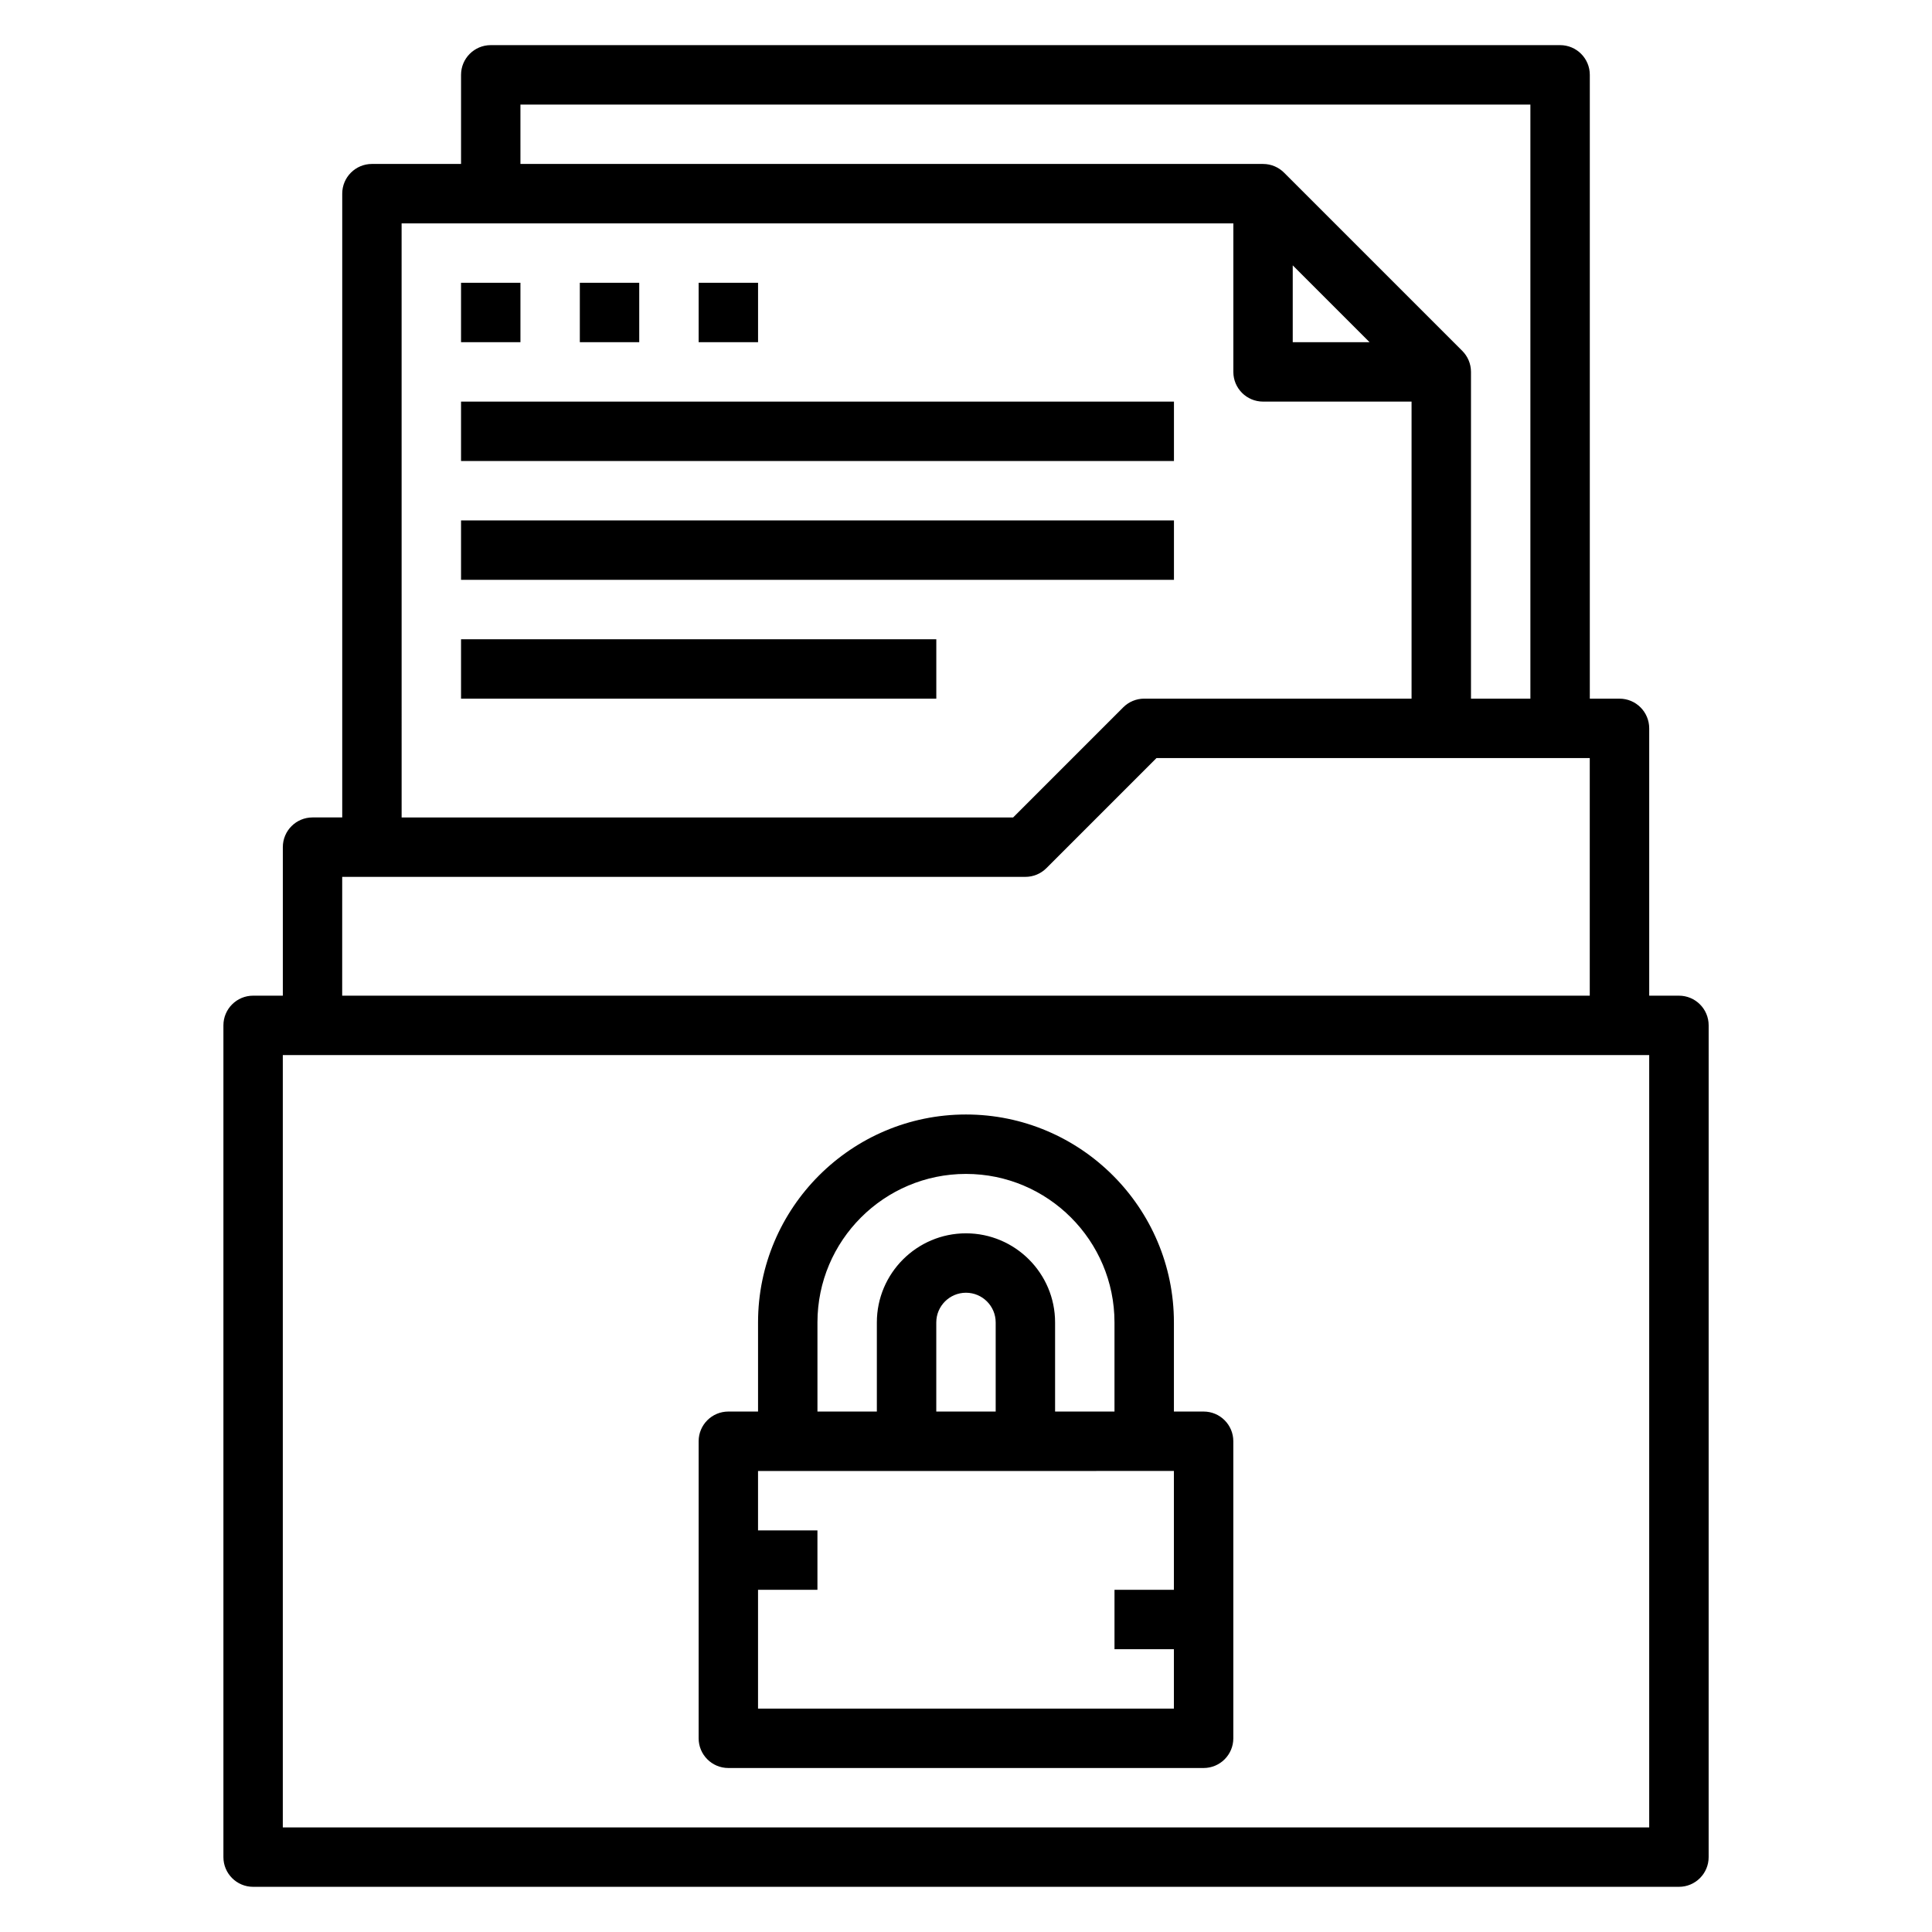
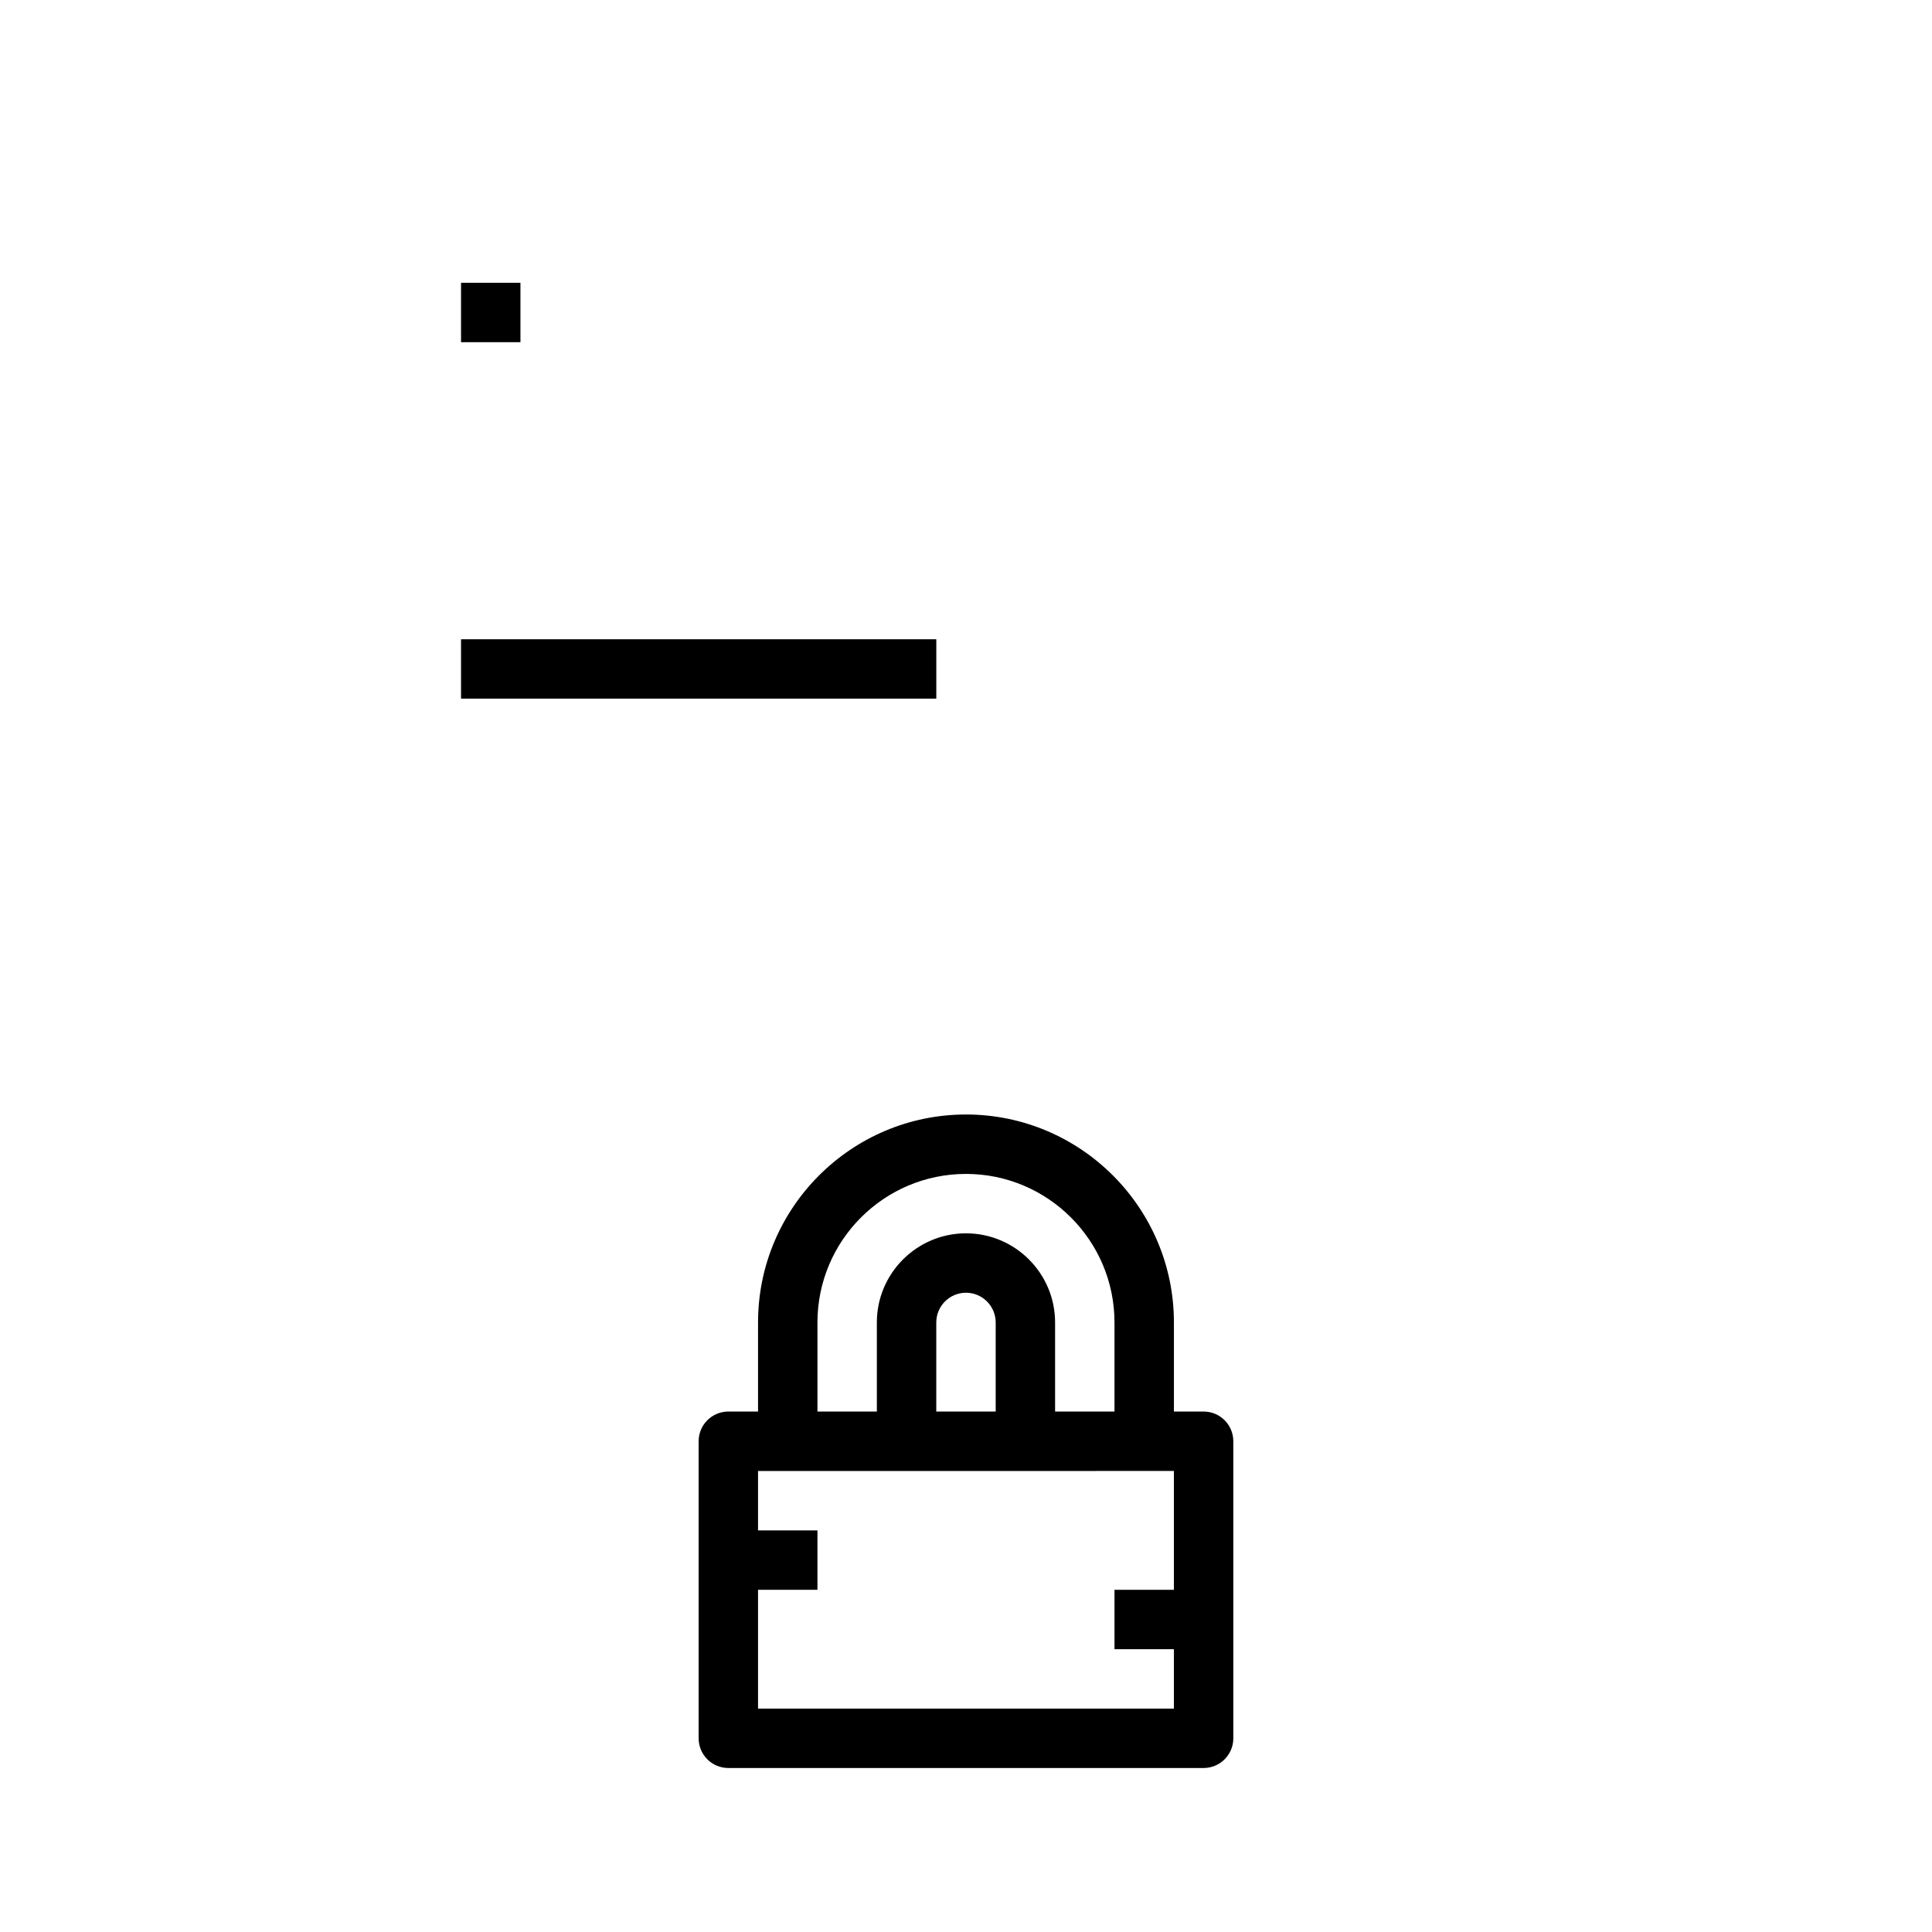
<svg xmlns="http://www.w3.org/2000/svg" fill="#000000" width="800px" height="800px" version="1.1" viewBox="144 144 512 512">
  <g>
-     <path d="m588.93 407.87h-7.871v-70.848c0-4.344-3.519-7.871-7.871-7.871h-7.871v-165.32c0-4.344-3.519-7.871-7.871-7.871h-283.39c-4.352 0-7.871 3.527-7.871 7.871v23.617h-23.617c-4.352 0-7.871 3.527-7.871 7.871v165.31h-7.871c-4.352 0-7.871 3.527-7.871 7.871v39.359l-7.875 0.004c-4.352 0-7.871 3.527-7.871 7.871v220.42c0 4.344 3.519 7.871 7.871 7.871h377.86c4.352 0 7.871-3.527 7.871-7.871l0.004-220.42c0-4.344-3.519-7.871-7.875-7.871zm-307.01-236.16h267.65v157.44h-15.742v-86.594c0-2.18-0.883-4.148-2.312-5.574l-47.215-47.215c-1.43-1.434-3.398-2.316-5.578-2.316h-196.8zm204.67 42.617 20.359 20.359h-20.359zm-236.16-11.129h220.42v39.359c0 4.344 3.519 7.871 7.871 7.871h39.359v78.719h-70.848c-2.094 0-4.094 0.828-5.566 2.305l-29.18 29.184h-162.05zm-15.742 173.18h181.05c2.094 0 4.094-0.828 5.566-2.305l29.18-29.184h114.82v62.977h-330.62zm346.37 251.91h-362.11v-204.68h362.11z" />
    <path d="m337.02 612.54h125.95c4.352 0 7.871-3.527 7.871-7.871v-78.723c0-4.344-3.519-7.871-7.871-7.871h-7.871v-23.617c0-30.387-24.727-55.105-55.105-55.105s-55.105 24.719-55.105 55.105v23.617h-7.871c-4.352 0-7.871 3.527-7.871 7.871v78.719c-0.004 4.348 3.516 7.875 7.871 7.875zm23.613-118.08c0-21.703 17.656-39.359 39.359-39.359s39.359 17.656 39.359 39.359v23.617h-15.742v-23.617c0-13.02-10.598-23.617-23.617-23.617-13.02 0-23.617 10.598-23.617 23.617v23.617h-15.742zm47.234 23.617h-15.742v-23.617c0-4.336 3.527-7.871 7.871-7.871s7.871 3.535 7.871 7.871zm47.23 15.746v31.488h-15.742v15.742h15.742v15.742l-110.21 0.004v-31.488h15.742v-15.742h-15.742v-15.742z" />
    <path d="m266.18 218.94h15.742v15.742h-15.742z" />
-     <path d="m297.66 218.94h15.742v15.742h-15.742z" />
-     <path d="m329.15 218.94h15.742v15.742h-15.742z" />
-     <path d="m266.18 250.43h188.93v15.742h-188.93z" />
-     <path d="m266.18 281.92h188.93v15.742h-188.93z" />
    <path d="m266.18 313.41h125.95v15.742h-125.95z" />
  </g>
</svg>